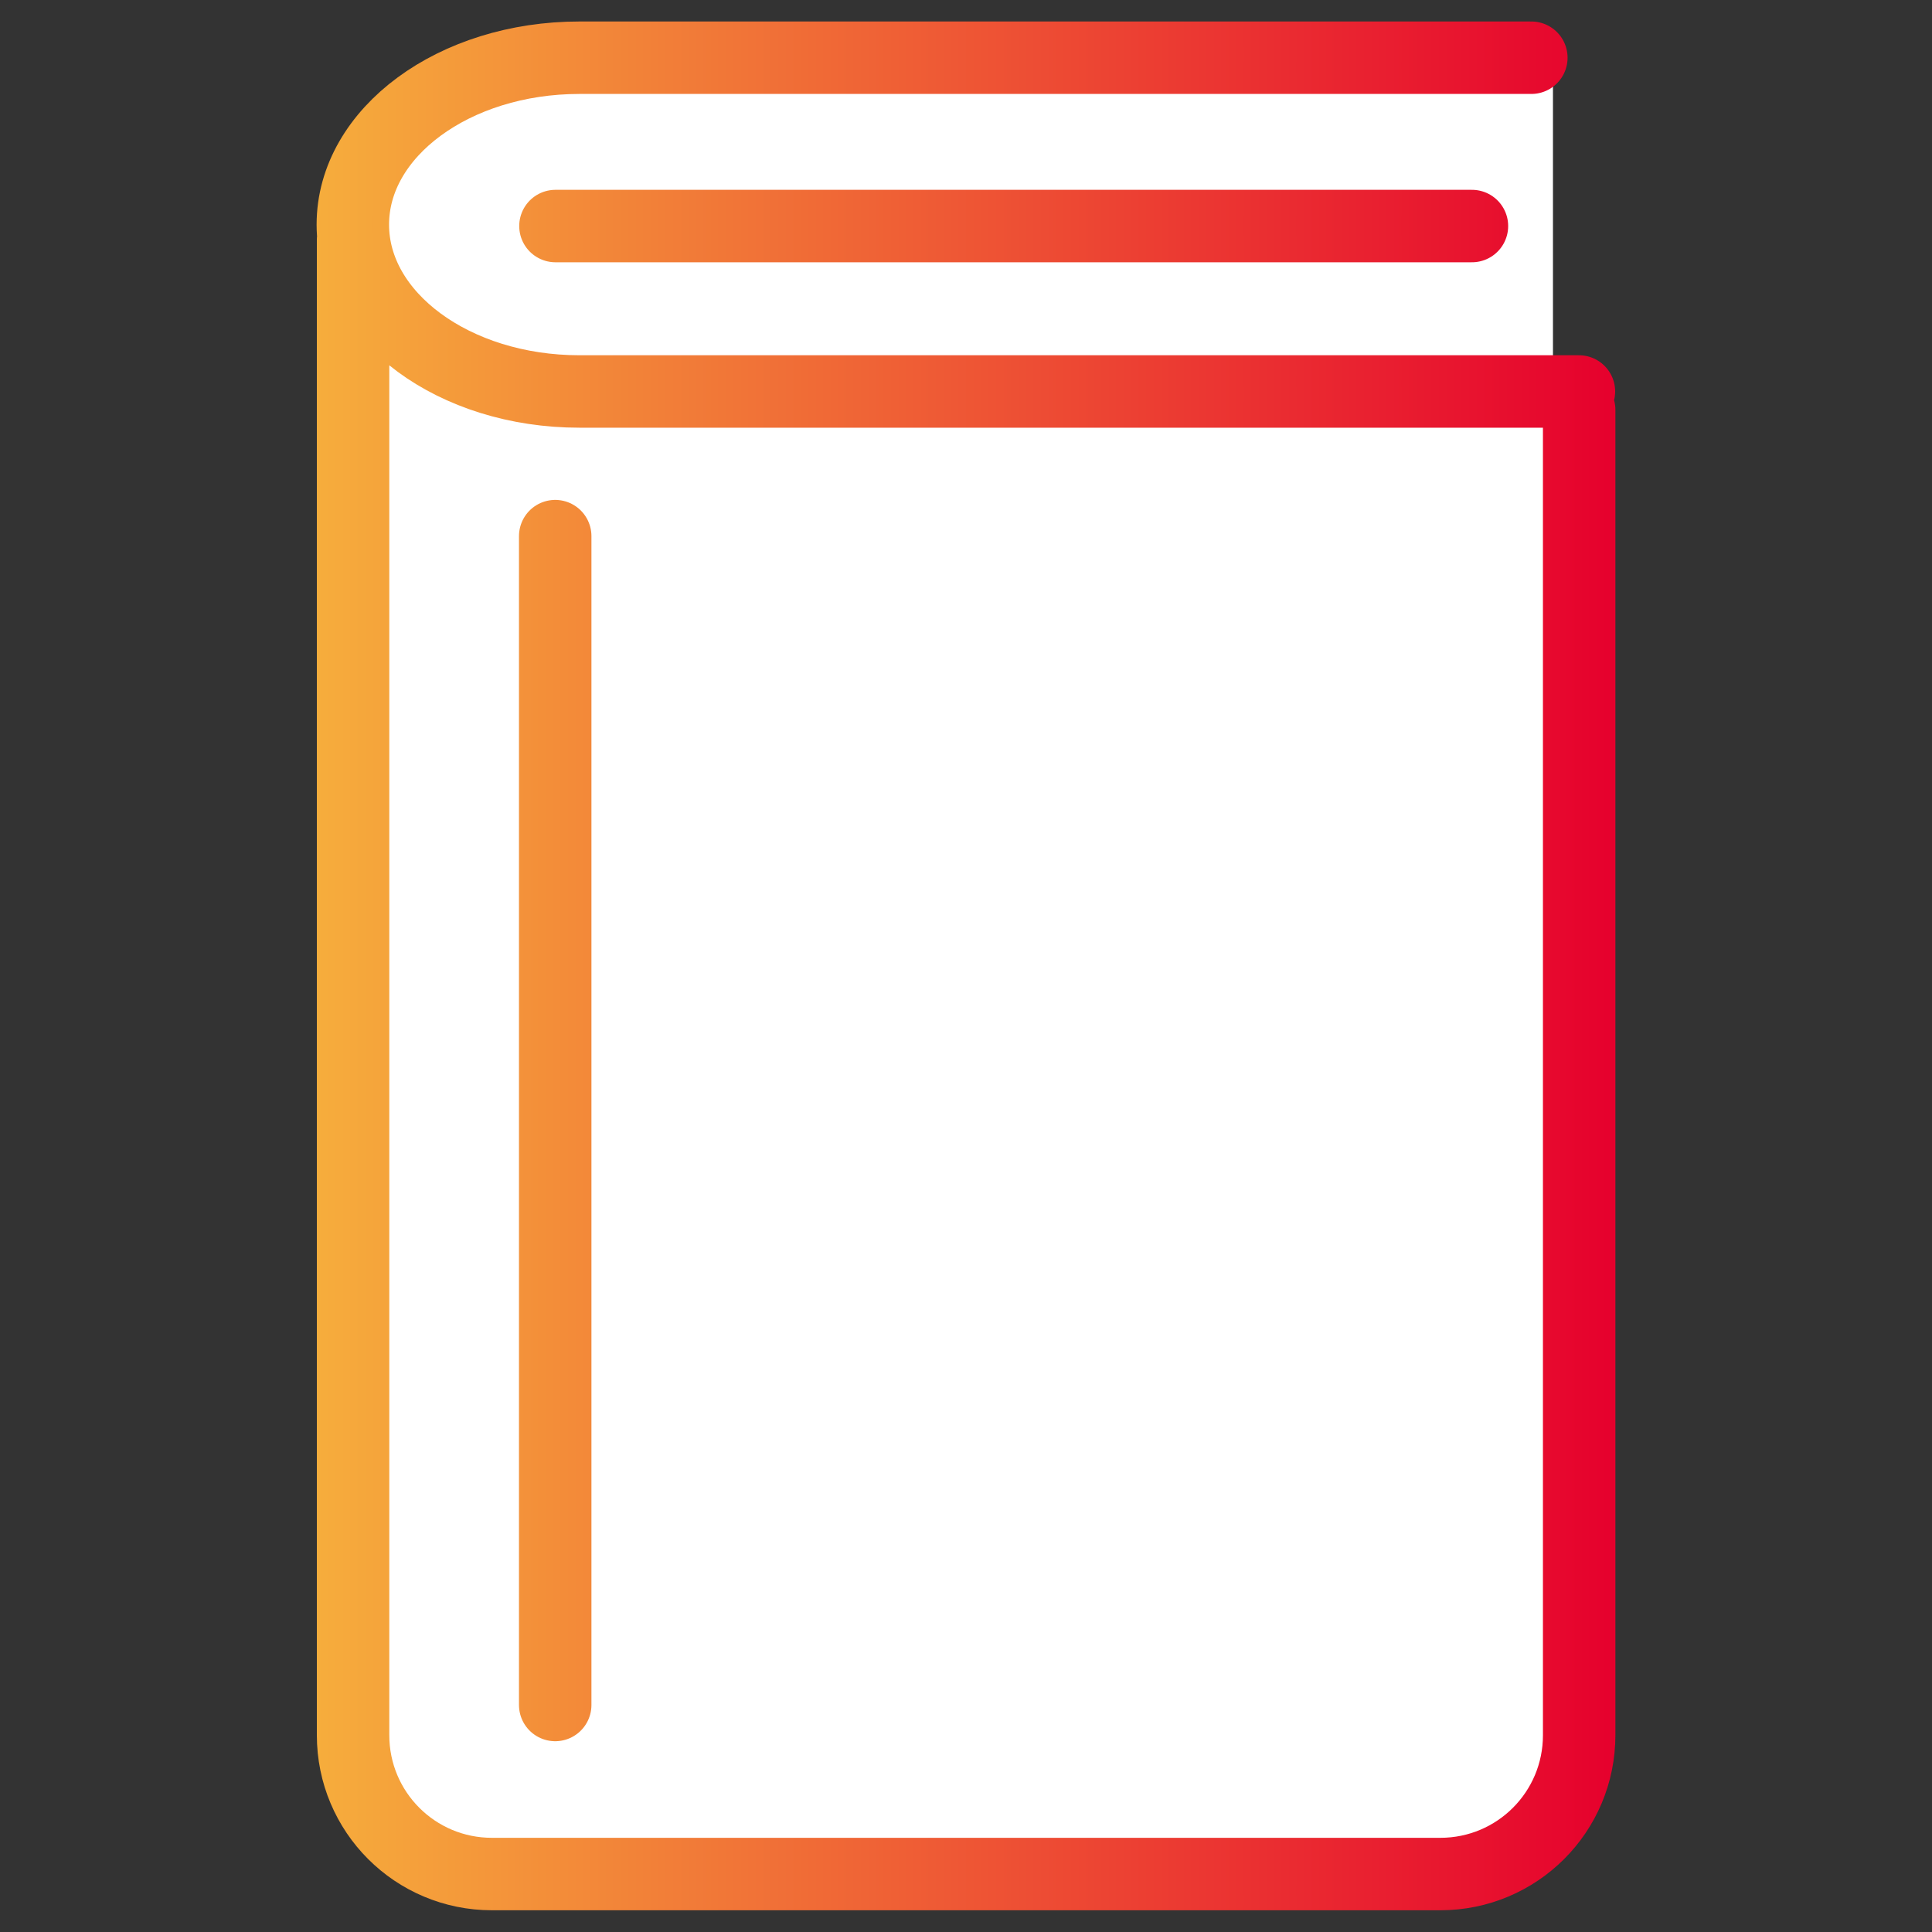
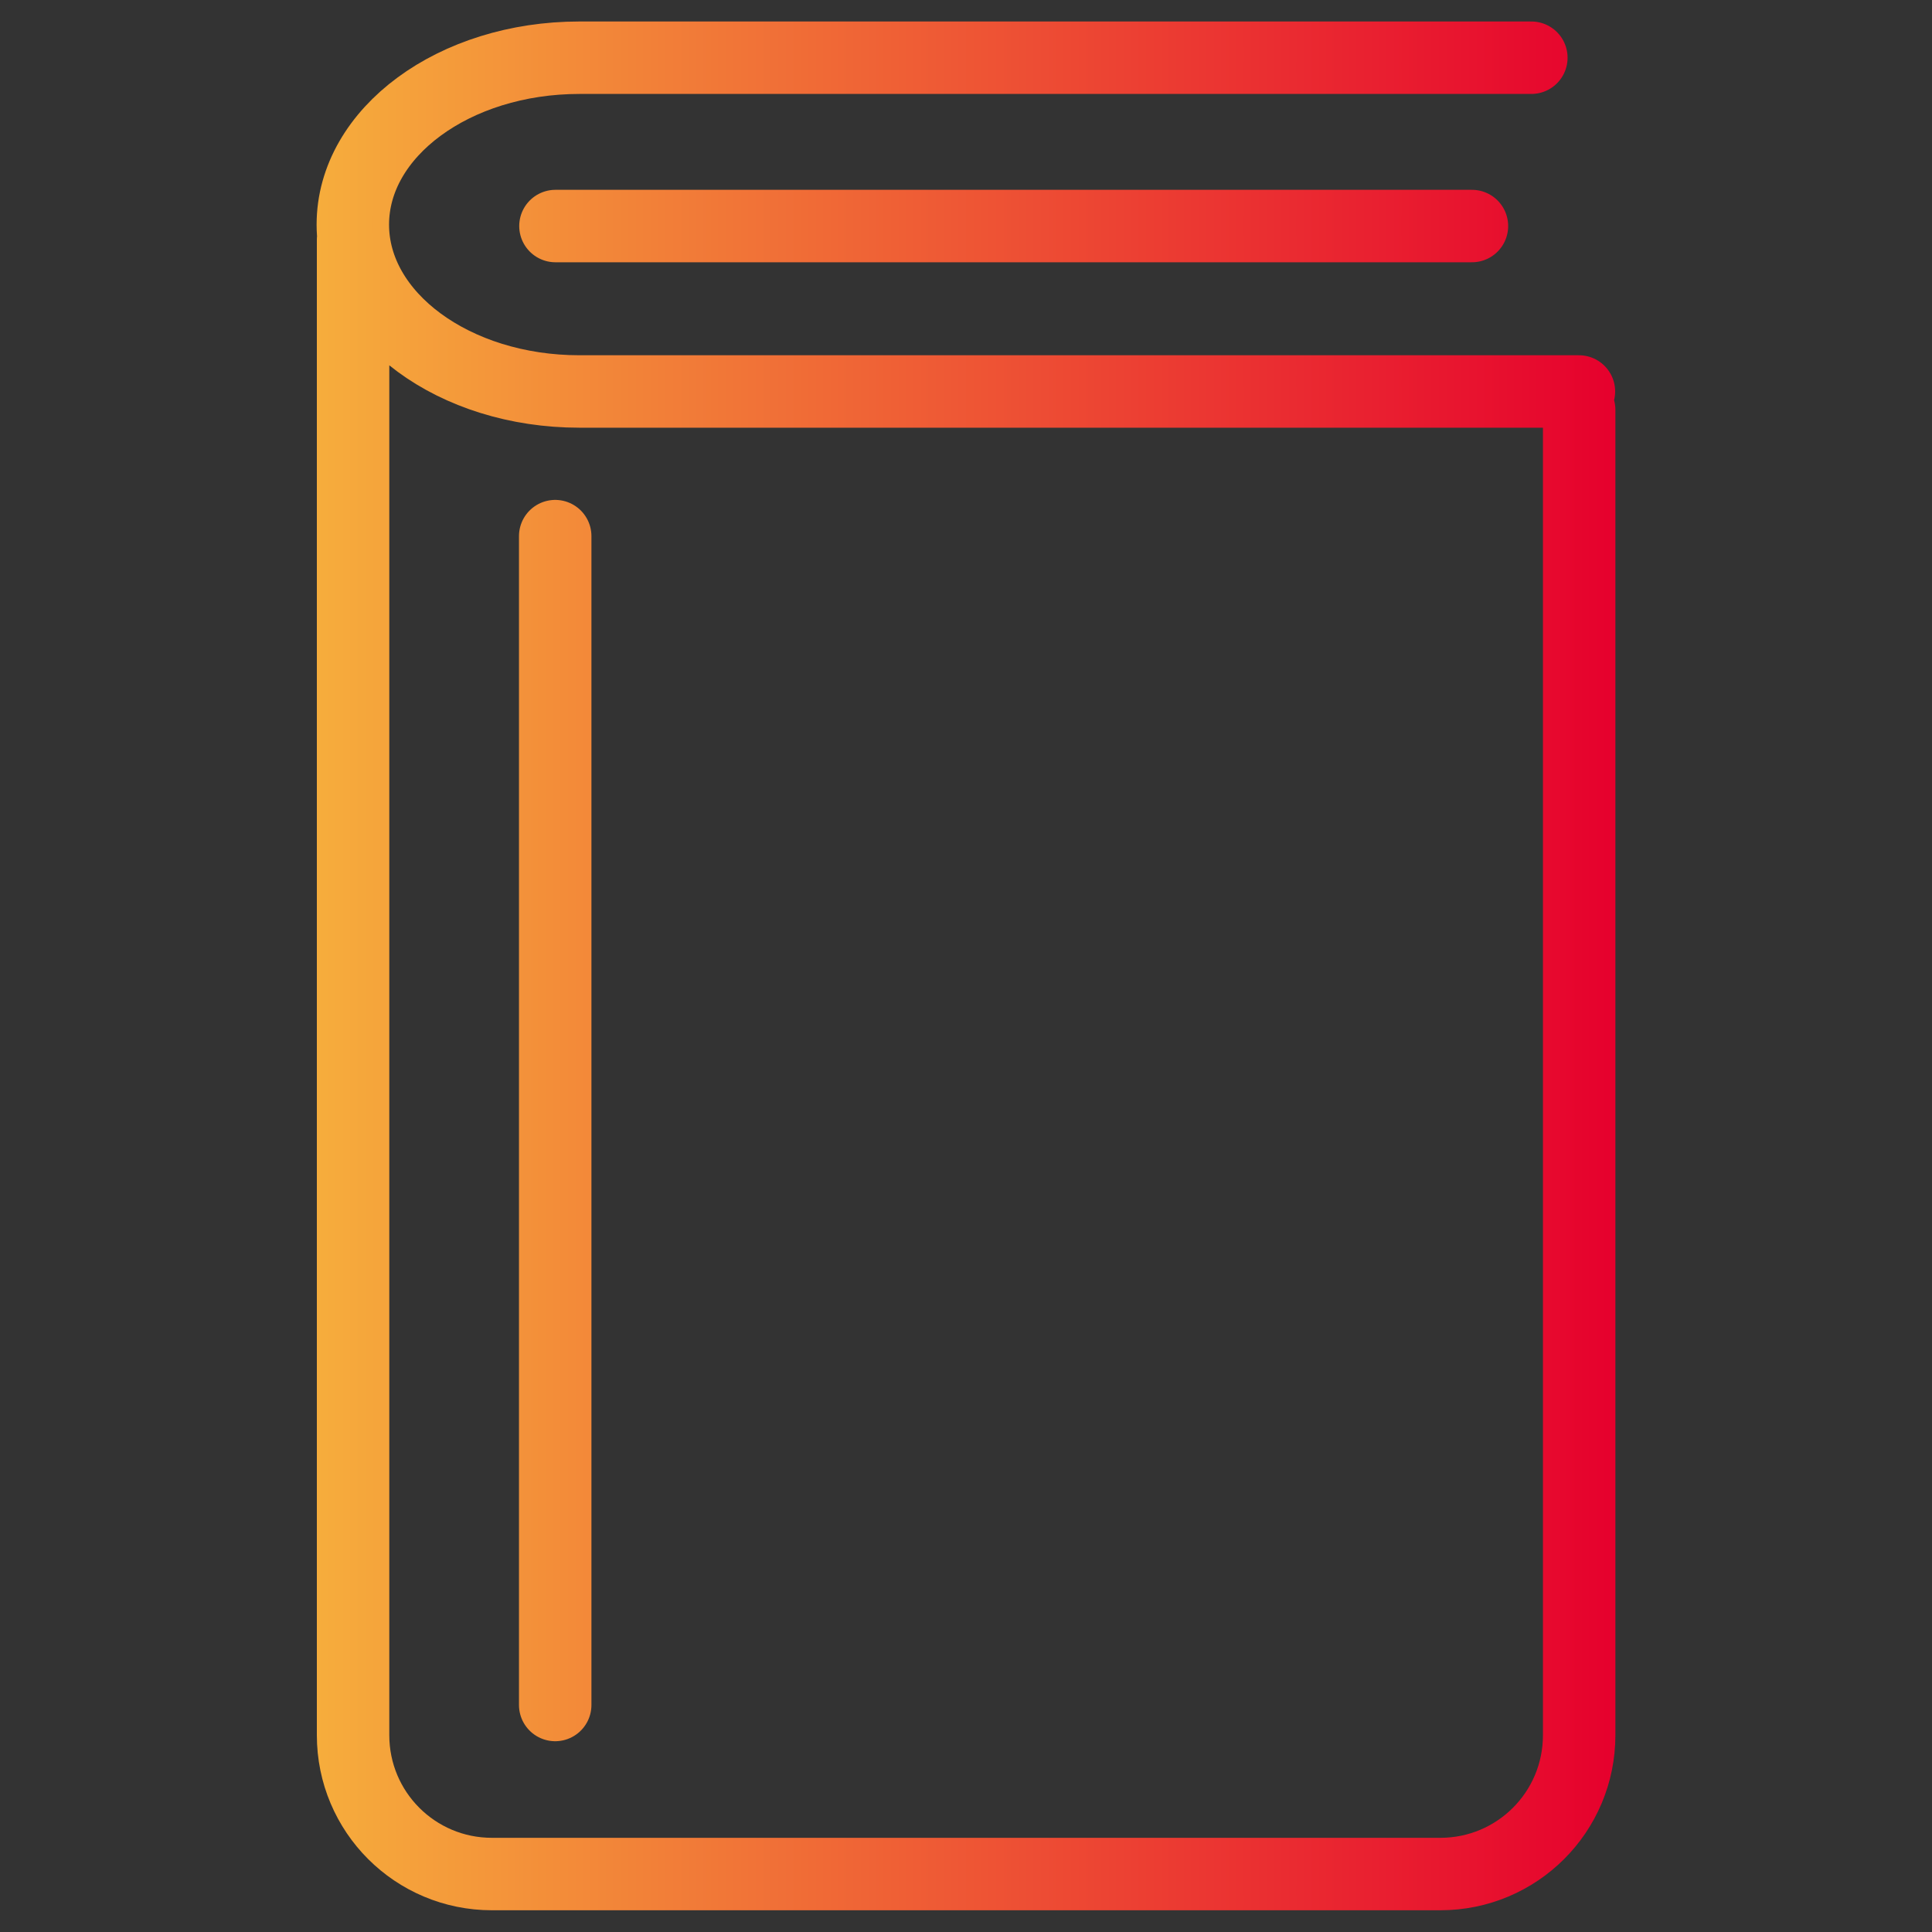
<svg xmlns="http://www.w3.org/2000/svg" width="80" height="80" viewBox="0 0 80 80" fill="none">
  <rect x="0" y="0" width="80" height="80" fill="#333333" stroke="none" />
-   <path d="M63.99 3.77H15.82V76.59H63.98V3.77H63.99Z" fill="white" />
-   <path d="M65.39 16.97V71.85C65.39 75.03 62.82 77.6 59.64 77.6H20.37C17.19 77.6 14.62 75.03 14.62 71.85V9.93M64.305 2.39H23.99C18.81 2.39 14.61 5.48 14.61 9.3C14.61 13.12 18.81 16.21 23.99 16.21L64.305 16.5M23 9.36H60.95H23ZM22.99 22.2V70.6V22.2Z" fill="white" />
+   <path d="M63.99 3.77H15.82V76.59V3.77H63.99Z" fill="white" />
  <path d="M65.39 16.97V71.85C65.39 75.03 62.82 77.6 59.64 77.6H20.37C17.19 77.6 14.62 75.03 14.62 71.85V9.93M63.41 2.39H23.99C18.81 2.39 14.61 5.48 14.61 9.3C14.61 13.12 18.81 16.21 23.99 16.21H65.38M23 9.36H60.95M22.99 22.2V70.6" stroke="url(#paint0_linear_1826_4314)" stroke-width="3" stroke-miterlimit="10" stroke-linecap="round" />
  <defs>
    <linearGradient id="paint0_linear_1826_4314" x1="13.11" y1="40" x2="66.89" y2="40" gradientUnits="userSpaceOnUse">
      <stop stop-color="#F6AD3C" />
      <stop offset="1" stop-color="#E6002D" />
    </linearGradient>
  </defs>
</svg>